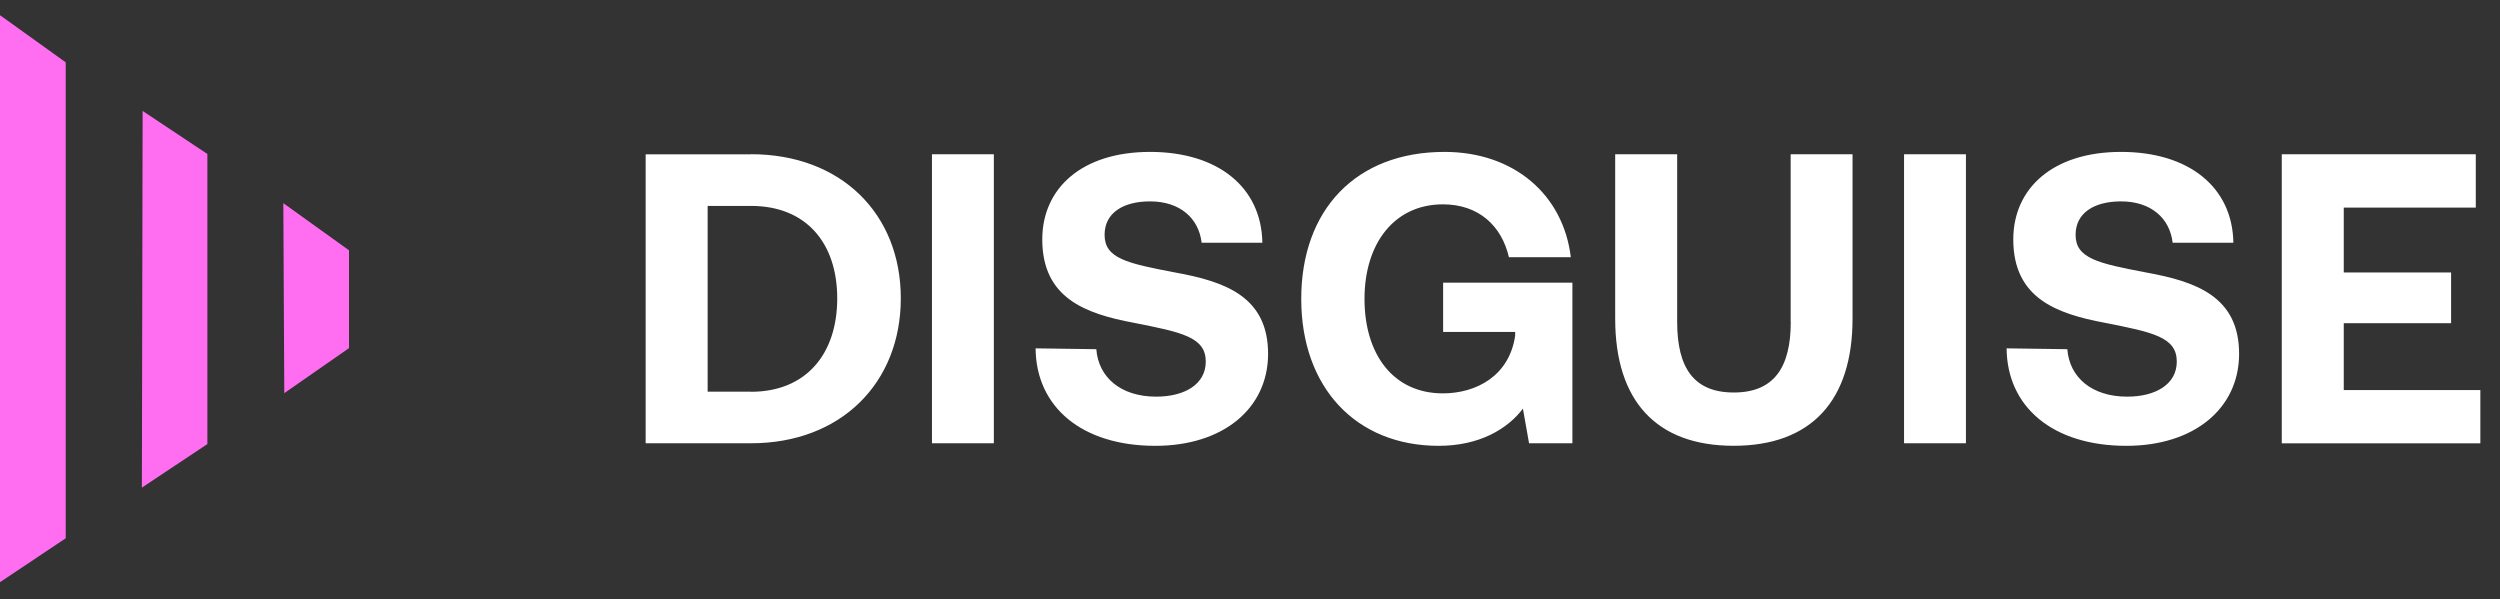
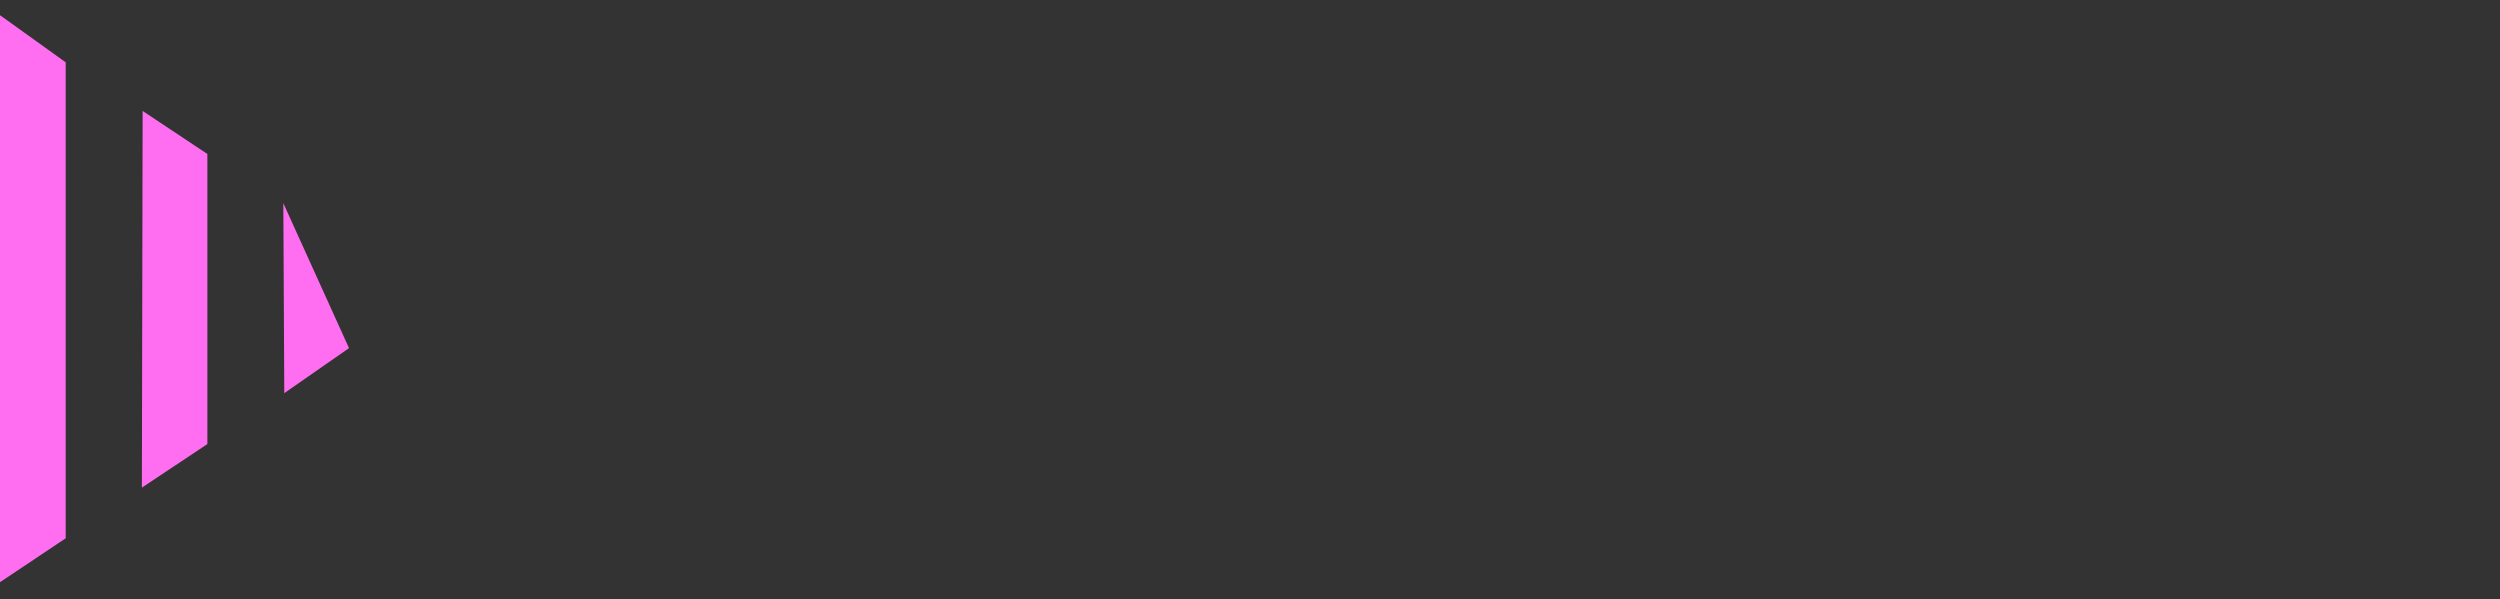
<svg xmlns="http://www.w3.org/2000/svg" width="121" height="29" viewBox="0 0 121 29" fill="none">
  <rect x="0" y="0" width="121" height="29" fill="#333333" stroke="none" />
-   <path fill-rule="evenodd" clip-rule="evenodd" d="M0 28.177V0.75H0.021L3.18 3.017V26.054L0 28.177ZM6.867 23.601L10.037 21.493V7.452L6.903 5.37L6.867 23.601ZM13.759 19.028L16.892 16.849V12.115L13.713 9.833L13.759 19.028Z" fill="#FF6DF0" />
-   <path fill-rule="evenodd" clip-rule="evenodd" d="M56.877 13.188C54.559 12.747 53.462 12.511 53.462 11.367C53.462 10.29 54.38 9.747 55.662 9.747C57.118 9.747 58.021 10.567 58.159 11.747H61.098C61.057 9.07 58.959 7.352 55.662 7.352C52.364 7.352 50.446 9.111 50.446 11.588C50.446 14.424 52.523 15.183 54.882 15.624C57.221 16.085 58.359 16.321 58.359 17.501C58.359 18.598 57.339 19.198 55.959 19.198C54.241 19.198 53.164 18.26 53.062 16.901L50.123 16.86C50.144 19.696 52.359 21.578 55.918 21.578C59.195 21.578 61.354 19.778 61.375 17.162C61.395 14.347 59.277 13.624 56.877 13.188ZM31.25 7.469H36.348V7.464C40.702 7.464 43.599 10.341 43.599 14.438C43.599 18.536 40.702 21.454 36.348 21.454H31.25V7.469ZM34.25 18.957H36.348V18.962C39.025 18.962 40.522 17.121 40.522 14.444C40.522 11.767 39.025 9.966 36.348 9.966H34.25V18.957ZM45.107 7.468H48.102V21.453H45.107V7.468ZM73.334 16.065H69.857L69.847 16.06V13.68H76.104V21.455H74.006L73.709 19.778C72.97 20.757 71.611 21.578 69.632 21.578C65.637 21.578 62.98 18.762 62.98 14.465C62.98 10.167 65.616 7.352 69.914 7.352C73.288 7.352 75.668 9.434 76.027 12.449H73.032C72.673 10.911 71.555 9.89 69.837 9.89C67.498 9.89 66.042 11.767 66.042 14.465C66.042 17.162 67.442 19.039 69.837 19.039C71.437 19.039 73.052 18.203 73.334 16.244V16.065ZM86.673 15.581C86.673 17.796 85.852 18.997 83.914 18.997C81.975 18.997 81.175 17.796 81.175 15.581V7.468H78.175V15.422C78.175 19.396 80.155 21.576 83.909 21.576C87.663 21.576 89.663 19.396 89.663 15.422V7.468H86.668V15.581H86.673ZM92.156 7.468H95.151V21.453H92.156V7.468ZM103.874 13.188C101.556 12.747 100.459 12.511 100.459 11.367C100.459 10.29 101.377 9.747 102.659 9.747C104.115 9.747 105.018 10.567 105.156 11.747H108.095C108.054 9.07 105.957 7.352 102.659 7.352C99.361 7.352 97.443 9.111 97.443 11.588C97.443 14.424 99.52 15.183 101.879 15.624C104.218 16.085 105.356 16.321 105.356 17.501C105.356 18.598 104.336 19.198 102.956 19.198C101.238 19.198 100.161 18.26 100.059 16.901L97.12 16.86C97.141 19.696 99.356 21.578 102.915 21.578C106.192 21.578 108.351 19.778 108.372 17.162C108.393 14.347 106.274 13.624 103.874 13.188ZM113.438 15.643V18.878H120.049V21.458H110.438V7.468H119.828V10.047H113.438V13.186H118.633V15.643H113.438Z" fill="white" />
+   <path fill-rule="evenodd" clip-rule="evenodd" d="M0 28.177V0.75H0.021L3.18 3.017V26.054L0 28.177ZM6.867 23.601L10.037 21.493V7.452L6.903 5.37L6.867 23.601ZM13.759 19.028L16.892 16.849L13.713 9.833L13.759 19.028Z" fill="#FF6DF0" />
</svg>